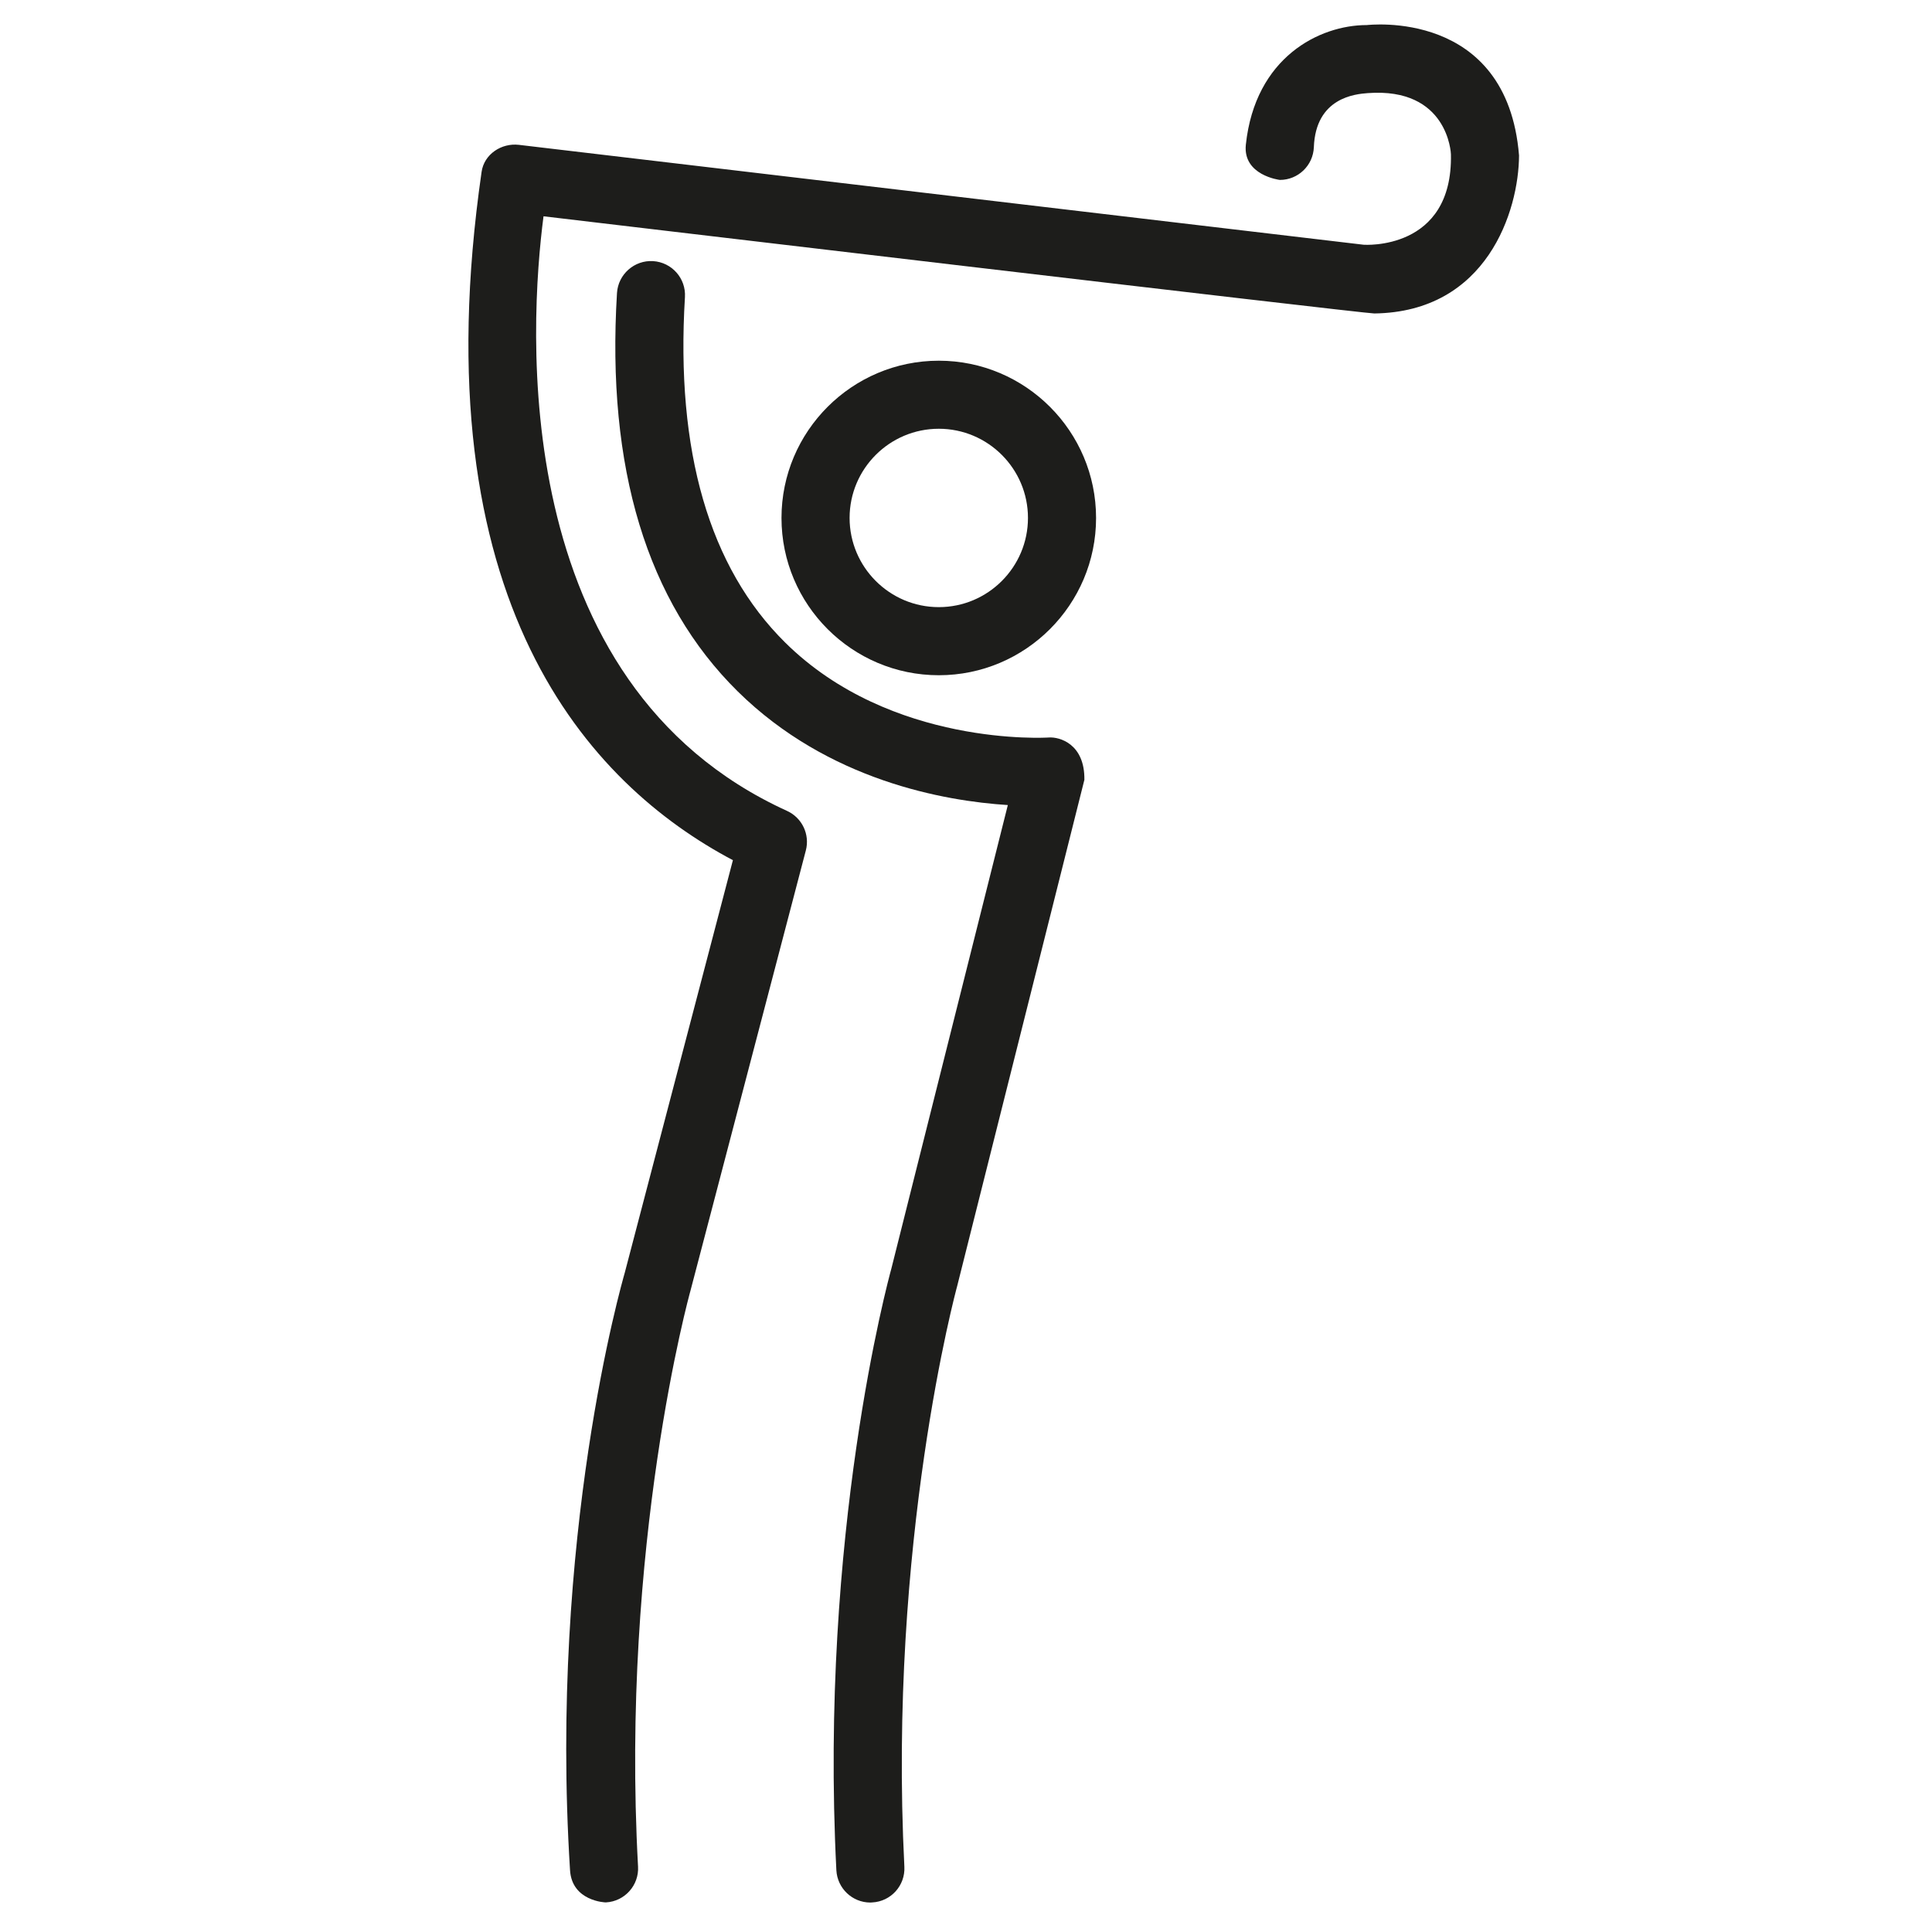
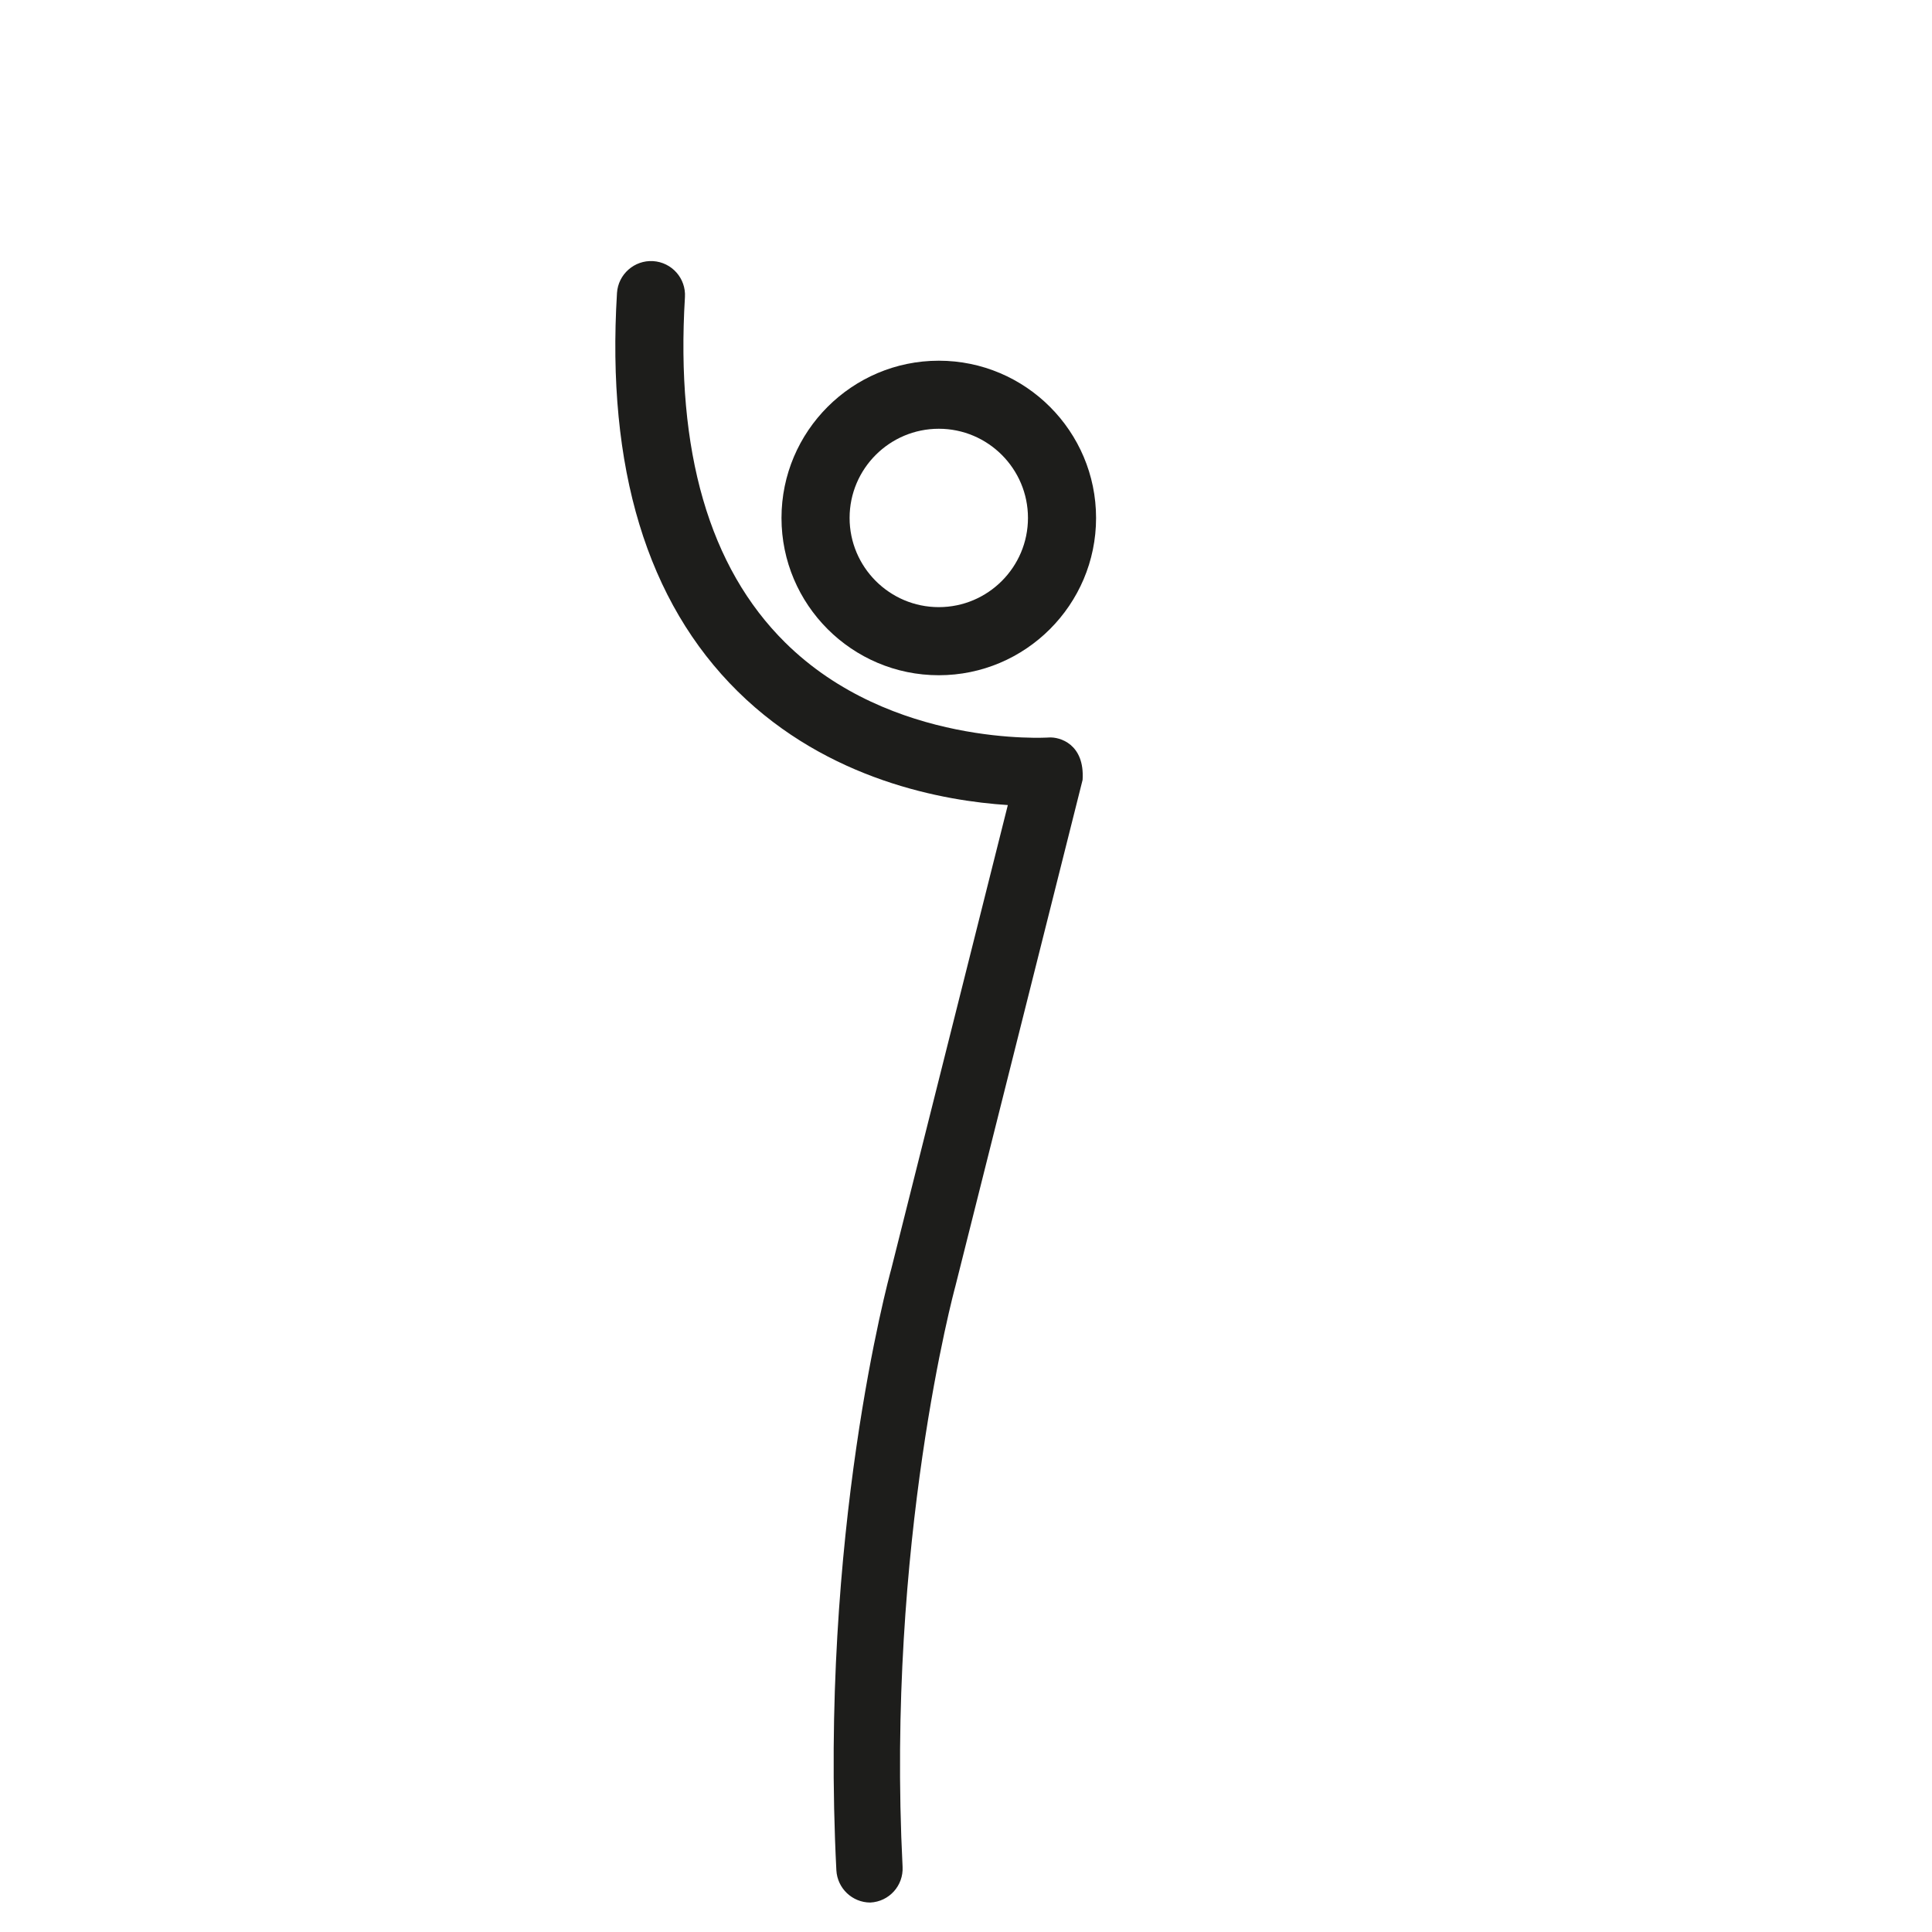
<svg xmlns="http://www.w3.org/2000/svg" version="1.1" id="icon-grid" x="0px" y="0px" width="40px" height="40px" viewBox="0 0 40 40" enable-background="new 0 0 40 40" xml:space="preserve">
  <g>
    <g>
-       <path fill="#1D1D1B" d="M21.715,15.269c-0.031,0.002-3.266,0.205-5.46-1.967c-1.571-1.555-2.268-3.96-2.074-7.15    c0.024-0.388-0.271-0.722-0.661-0.746c-0.385-0.023-0.722,0.272-0.746,0.661c-0.221,3.621,0.621,6.396,2.501,8.249    c1.875,1.847,4.279,2.268,5.591,2.352l-2.412,9.6c-0.061,0.22-1.492,5.488-1.138,12.453c0.02,0.376,0.331,0.669,0.703,0.669    c0.013,0,0.025,0,0.037-0.002c0.39-0.019,0.688-0.35,0.668-0.739c-0.342-6.725,1.074-11.954,1.093-12.021l2.634-10.483    C22.461,15.405,21.941,15.253,21.715,15.269z" />
-       <path fill="#1D1D1B" d="M28.297,0.519c-0.978,0-2.31,0.665-2.503,2.475c-0.067,0.635,0.696,0.731,0.705,0.731    c0.377,0,0.689-0.299,0.703-0.679c0.039-1.026,0.859-1.099,1.114-1.118c1.665-0.125,1.724,1.248,1.724,1.267    c0.041,2.006-1.805,1.872-1.807,1.872c-0.009-0.001-17.489-2.068-17.489-2.068c-0.363-0.043-0.721,0.195-0.773,0.558    c-1.288,8.921,2.238,12.684,5.203,14.252l-2.239,8.542c-0.062,0.22-1.569,5.456-1.133,12.371c0.04,0.641,0.729,0.667,0.743,0.665    c0.389-0.021,0.687-0.354,0.665-0.741c-0.366-6.672,1.067-11.861,1.084-11.918l2.39-9.12c0.087-0.332-0.078-0.677-0.389-0.819    c-5.822-2.652-5.332-10.082-5.042-12.311c0,0,16.99,2.015,17.2,2.012c2.333-0.03,2.992-2.125,2.997-3.272    C31.201,0.167,28.317,0.519,28.297,0.519z" />
+       <path fill="#1D1D1B" d="M21.715,15.269c-0.031,0.002-3.266,0.205-5.46-1.967c-1.571-1.555-2.268-3.96-2.074-7.15    c0.024-0.388-0.271-0.722-0.661-0.746c-0.385-0.023-0.722,0.272-0.746,0.661c-0.221,3.621,0.621,6.396,2.501,8.249    c1.875,1.847,4.279,2.268,5.591,2.352l-2.412,9.6c-0.061,0.22-1.492,5.488-1.138,12.453c0.02,0.376,0.331,0.669,0.703,0.669    c0.39-0.019,0.688-0.35,0.668-0.739c-0.342-6.725,1.074-11.954,1.093-12.021l2.634-10.483    C22.461,15.405,21.941,15.253,21.715,15.269z" />
    </g>
    <path fill="#1D1D1B" d="M19.437,13.98c1.795,0,3.256-1.461,3.256-3.256c0-1.795-1.461-3.256-3.256-3.256   c-1.796,0-3.257,1.461-3.257,3.256C16.18,12.519,17.641,13.98,19.437,13.98z M19.437,8.877c1.018,0,1.846,0.828,1.846,1.846   s-0.828,1.847-1.846,1.847c-1.019,0-1.847-0.829-1.847-1.847S18.418,8.877,19.437,8.877z" />
  </g>
</svg>